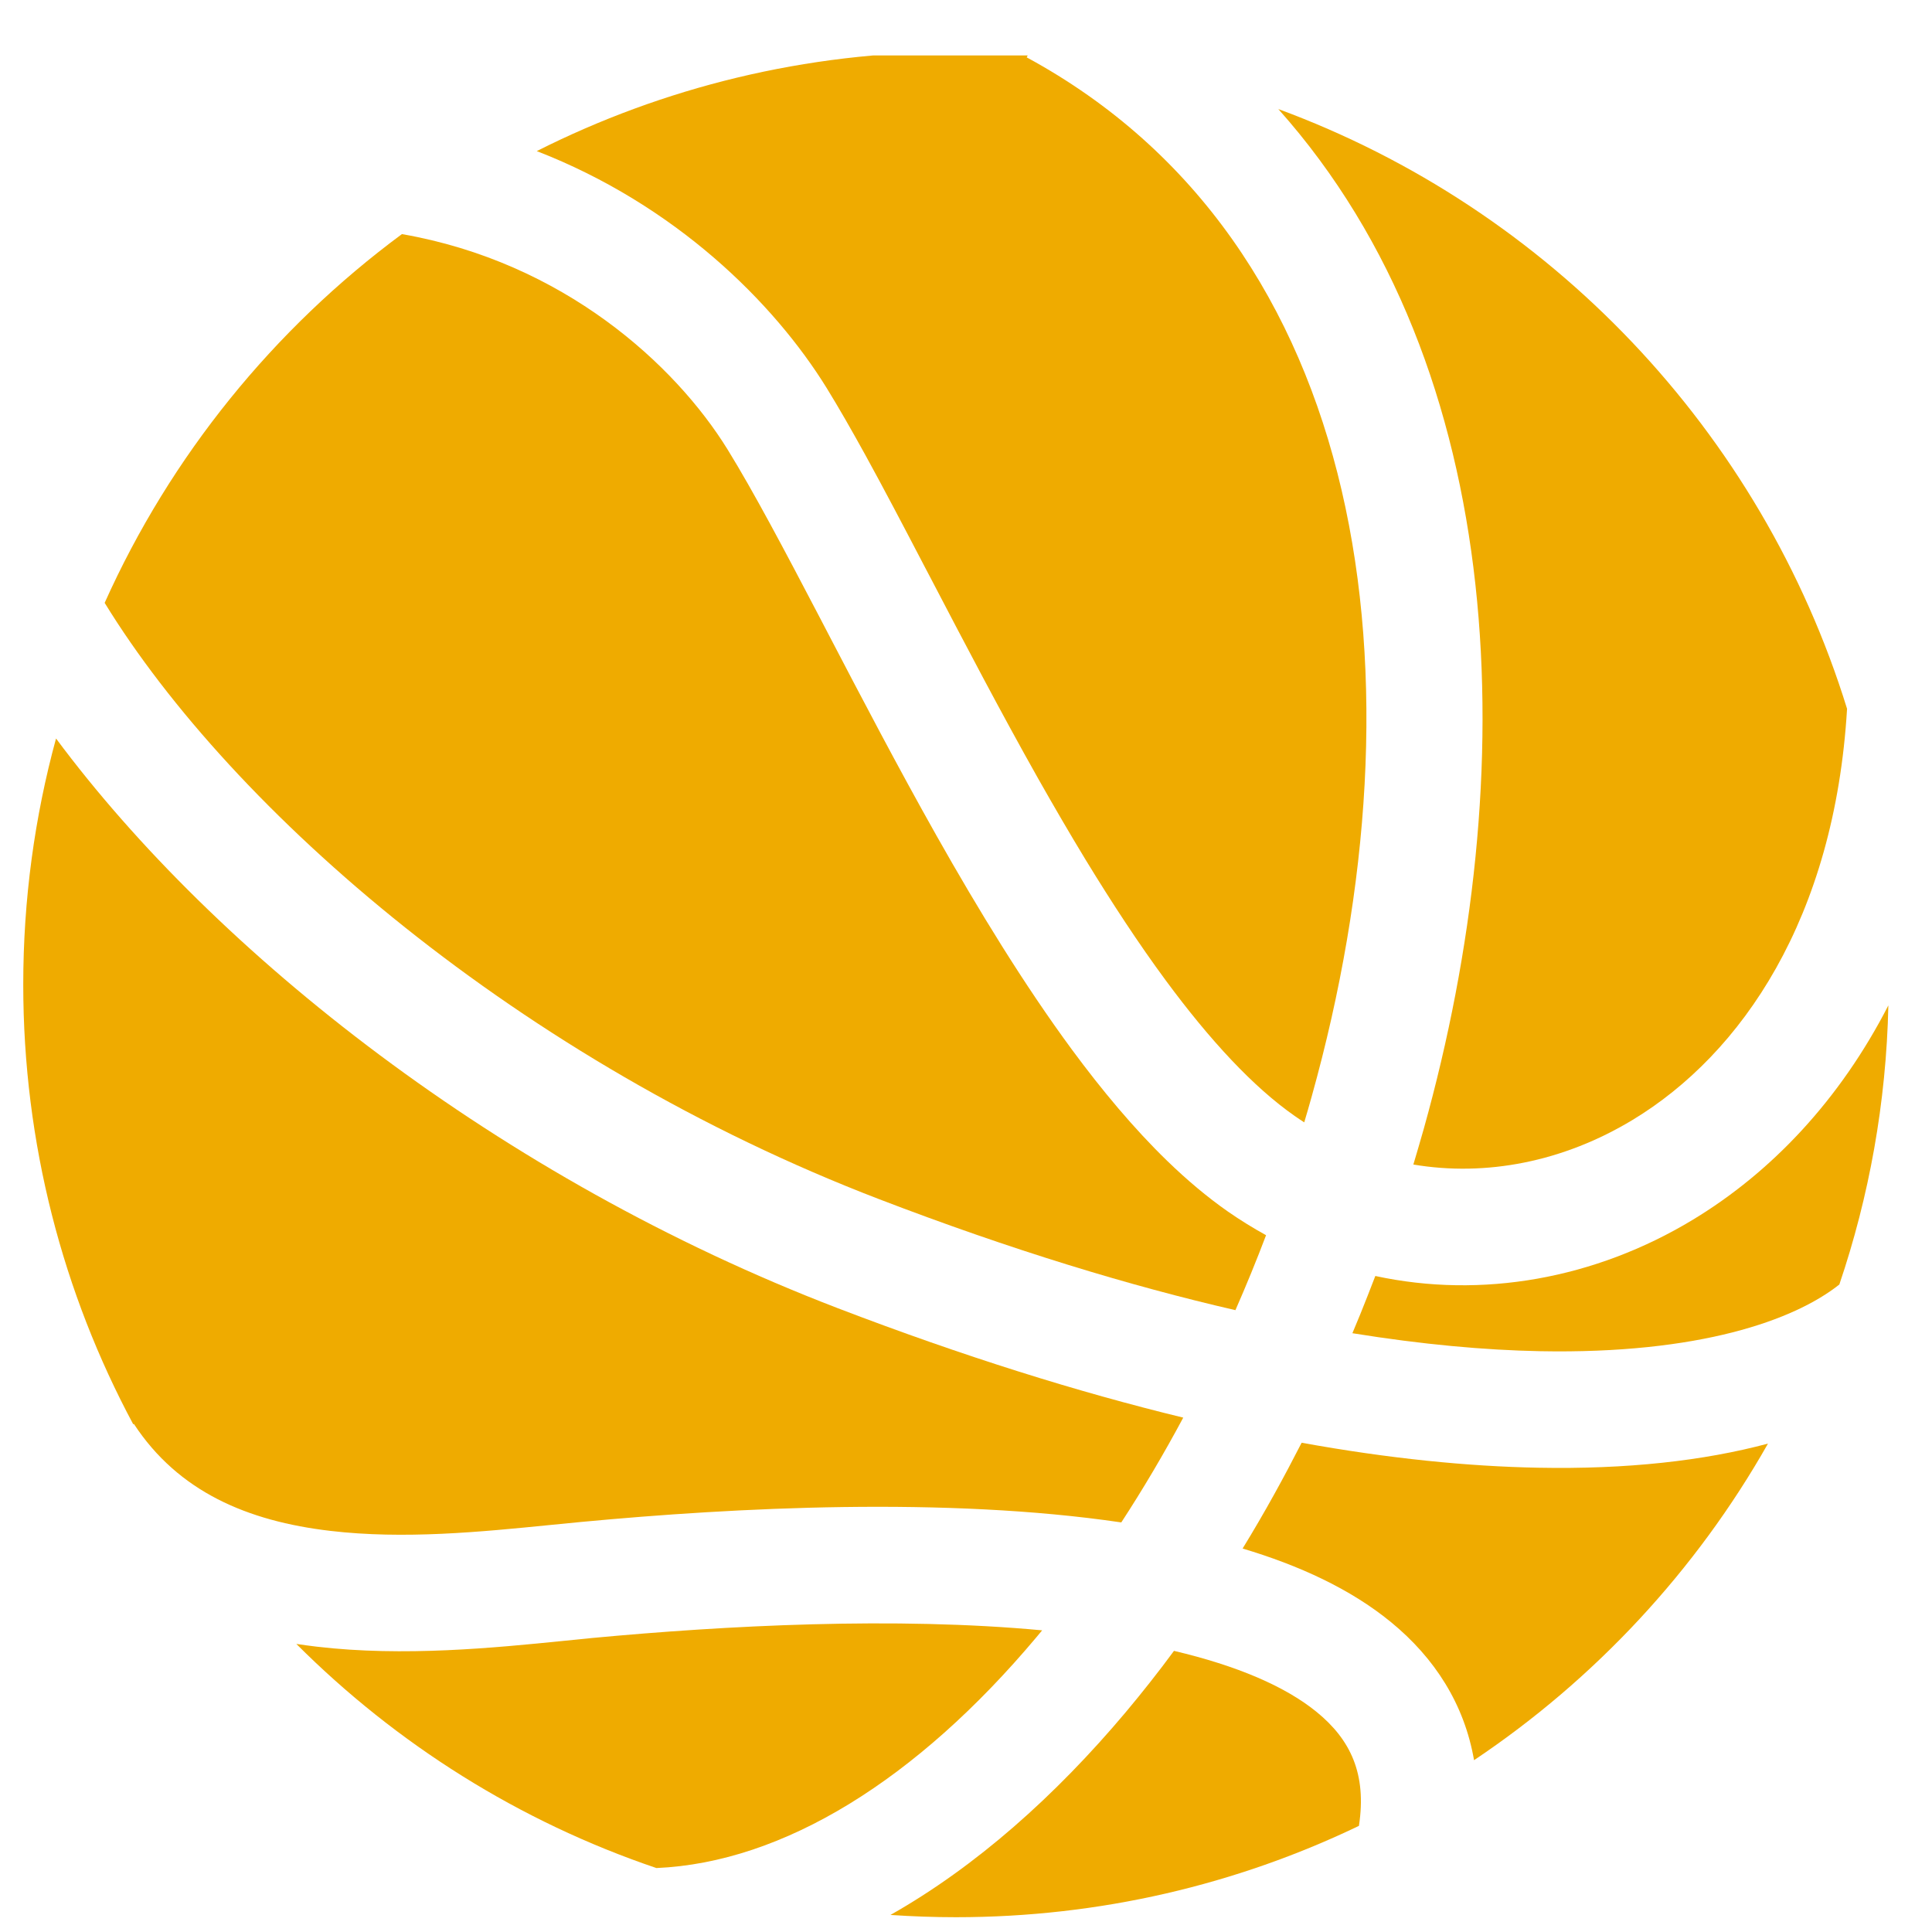
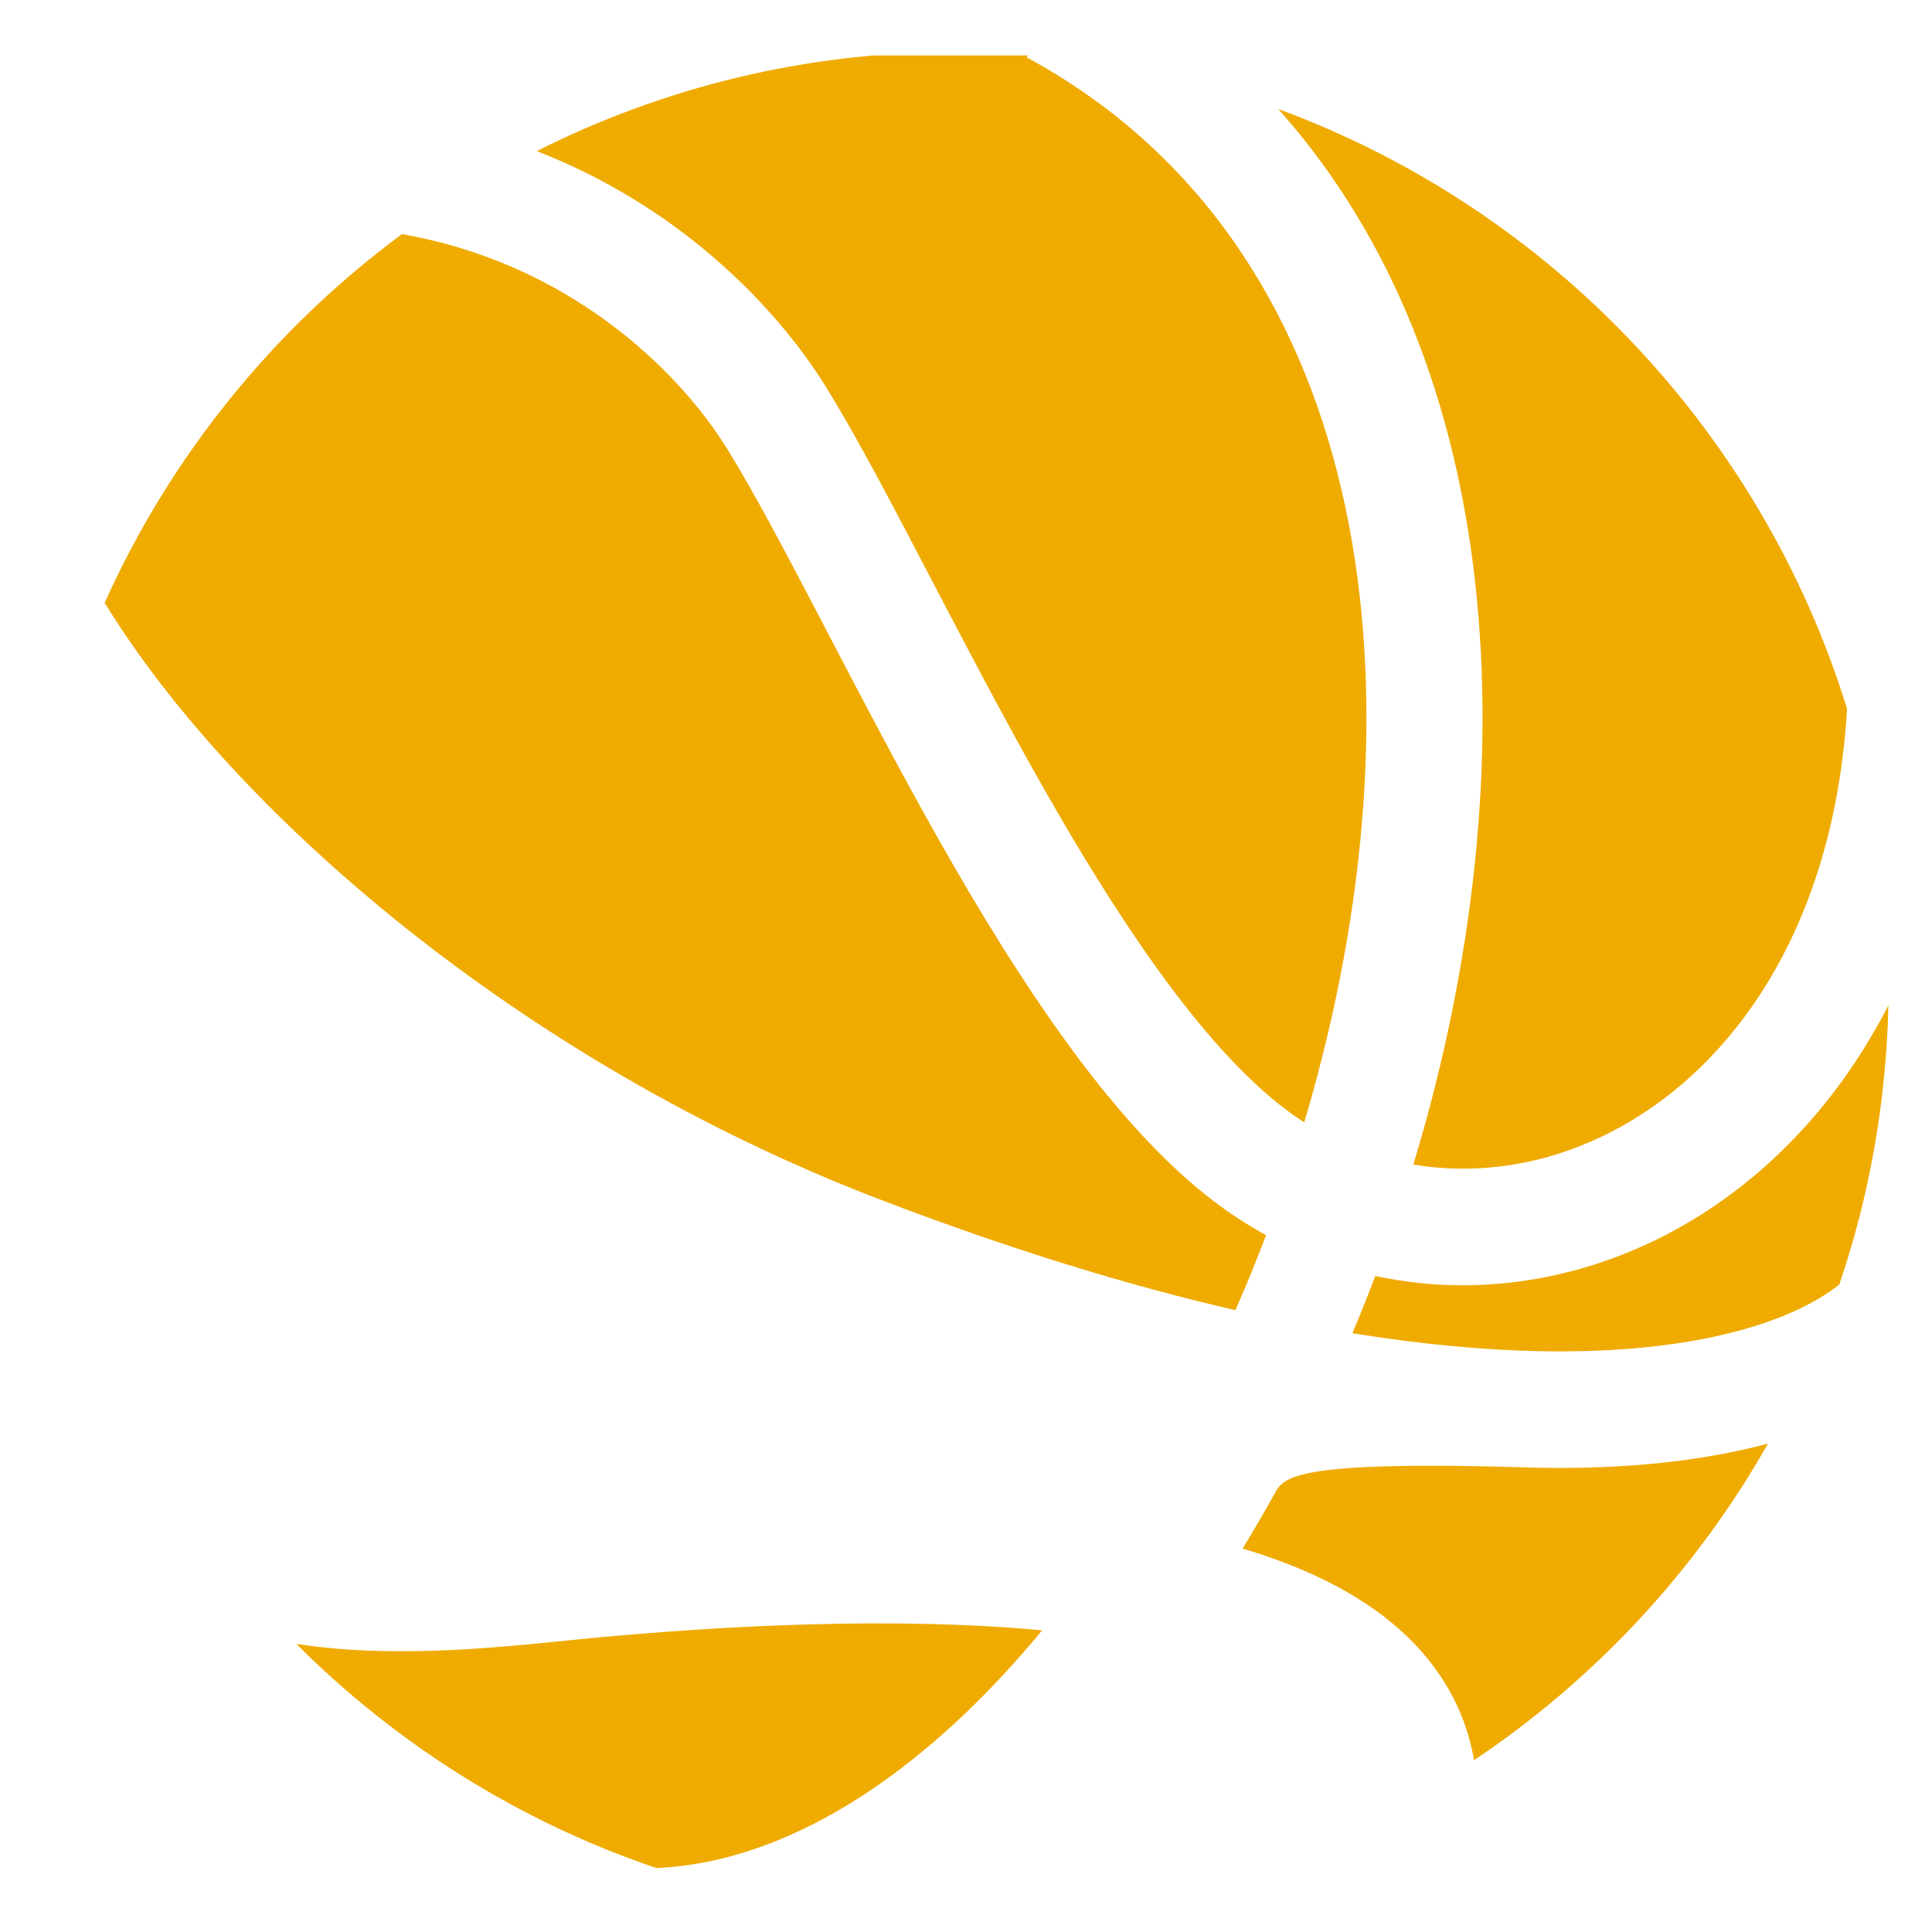
<svg xmlns="http://www.w3.org/2000/svg" width="29" height="29" viewBox="0 0 29 29" fill="none">
  <g clip-path="url(#clip0_2115_4090)">
-     <path d="M13.366 28.744C14.651 28.017 15.841 26.956 16.893 25.706C17.142 25.409 17.386 25.101 17.622 24.78C18.563 25.002 19.292 25.311 19.768 25.701C20.269 26.112 20.518 26.624 20.398 27.407C18.567 28.286 16.516 28.778 14.349 28.778C14.018 28.778 13.691 28.766 13.366 28.744Z" fill="#EFAB00" />
    <path d="M9.853 28.04C11.761 27.957 13.761 26.712 15.554 24.579L15.643 24.472C13.431 24.265 10.898 24.399 8.887 24.587L8.45 24.631C7.423 24.734 6.064 24.871 4.754 24.717C4.652 24.705 4.55 24.691 4.448 24.676C5.951 26.179 7.794 27.343 9.853 28.04Z" fill="#EFAB00" />
-     <path d="M2 21.379L2.009 21.373C2.676 22.391 3.714 22.833 4.958 22.979C6.063 23.109 7.213 22.995 8.254 22.891L8.723 22.845C11.042 22.627 14.198 22.464 16.831 22.852C17.157 22.352 17.468 21.826 17.761 21.279C16.19 20.898 14.46 20.359 12.569 19.634C7.493 17.685 3.233 14.304 0.841 11.085C0.52 12.262 0.349 13.5 0.349 14.778C0.349 17.165 0.946 19.413 2 21.379Z" fill="#EFAB00" />
    <path d="M1.571 9.049C3.491 12.178 7.801 15.929 13.196 18C15.182 18.762 16.963 19.302 18.544 19.666C18.706 19.297 18.86 18.921 19.004 18.541C18.81 18.434 18.619 18.316 18.433 18.187C18.121 17.969 17.816 17.712 17.52 17.425C17.018 16.938 16.54 16.365 16.09 15.755C15.371 14.779 14.688 13.661 14.057 12.543C13.476 11.512 12.929 10.466 12.435 9.519L12.309 9.277C11.775 8.256 11.313 7.382 10.922 6.748C10.133 5.471 8.457 3.936 6.033 3.514C4.109 4.937 2.562 6.841 1.571 9.049Z" fill="#EFAB00" />
    <path d="M8.057 2.268C9.949 1.314 12.086 0.778 14.349 0.778C14.713 0.778 15.075 0.792 15.433 0.819L15.411 0.861C20.562 3.655 21.441 10.194 19.687 16.466C19.652 16.593 19.615 16.72 19.577 16.847C19.529 16.816 19.481 16.784 19.434 16.751C18.816 16.32 18.165 15.62 17.499 14.717C17.09 14.163 16.689 13.55 16.296 12.906C16.054 12.508 15.816 12.098 15.581 11.683C15.015 10.678 14.481 9.657 13.984 8.705L13.859 8.467C13.555 7.884 13.262 7.326 12.986 6.824C12.784 6.458 12.592 6.122 12.411 5.828C11.616 4.54 10.136 3.075 8.057 2.268Z" fill="#EFAB00" />
    <path d="M19.188 1.637C22.683 5.554 22.853 11.643 21.373 16.938C21.346 17.034 21.318 17.13 21.29 17.226L21.215 17.48C22.303 17.664 23.464 17.441 24.508 16.809C26.144 15.819 27.538 13.782 27.725 10.639C26.437 6.472 23.258 3.136 19.188 1.637Z" fill="#EFAB00" />
    <path d="M28.345 15.091C27.619 16.506 26.596 17.591 25.413 18.307C23.941 19.198 22.24 19.498 20.644 19.153L20.531 19.444C20.456 19.635 20.38 19.824 20.3 20.012C21.346 20.181 22.285 20.266 23.119 20.282C25.501 20.327 26.931 19.819 27.609 19.281C28.056 17.962 28.313 16.554 28.345 15.091Z" fill="#EFAB00" />
-     <path d="M26.538 21.669C25.575 21.927 24.419 22.057 23.086 22.031C22.032 22.011 20.85 21.894 19.538 21.656C19.406 21.914 19.271 22.169 19.132 22.42C18.977 22.7 18.817 22.975 18.652 23.244C19.496 23.496 20.269 23.849 20.877 24.347C21.538 24.888 21.981 25.583 22.126 26.421C23.942 25.205 25.457 23.576 26.538 21.669Z" fill="#EFAB00" />
+     <path d="M26.538 21.669C25.575 21.927 24.419 22.057 23.086 22.031C19.406 21.914 19.271 22.169 19.132 22.42C18.977 22.7 18.817 22.975 18.652 23.244C19.496 23.496 20.269 23.849 20.877 24.347C21.538 24.888 21.981 25.583 22.126 26.421C23.942 25.205 25.457 23.576 26.538 21.669Z" fill="#EFAB00" />
  </g>
  <defs>
    <clipPath id="clip0_2115_4090">
      <rect width="28" height="28" fill="white" transform="translate(0.349 0.832)" />
    </clipPath>
  </defs>
</svg>